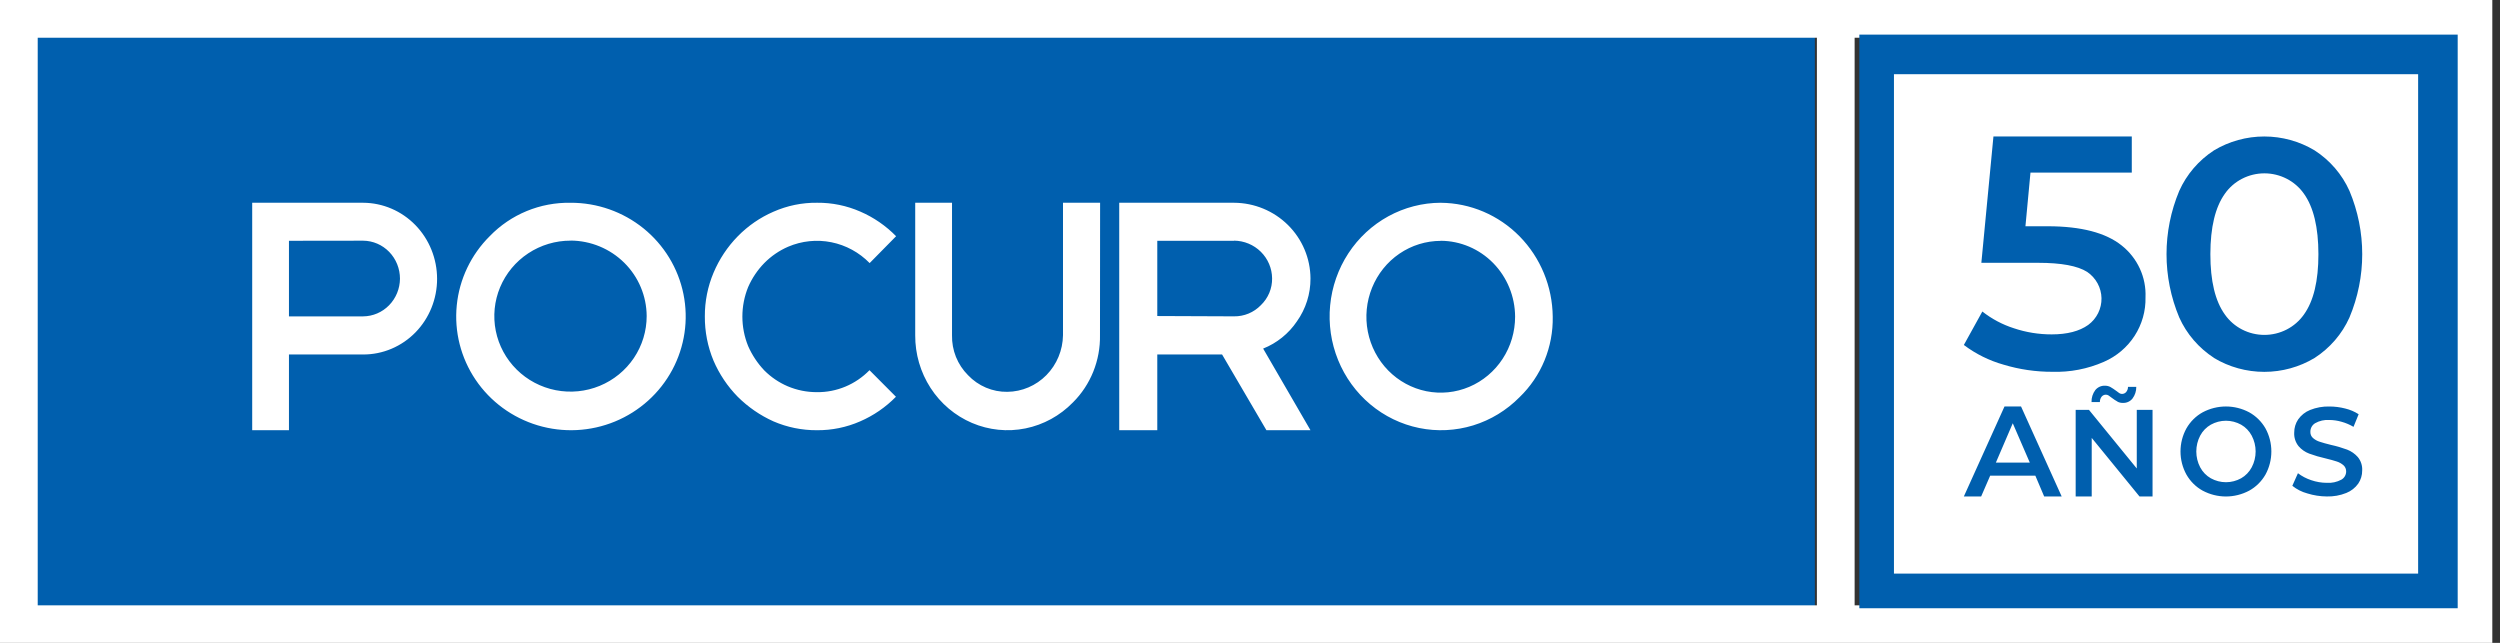
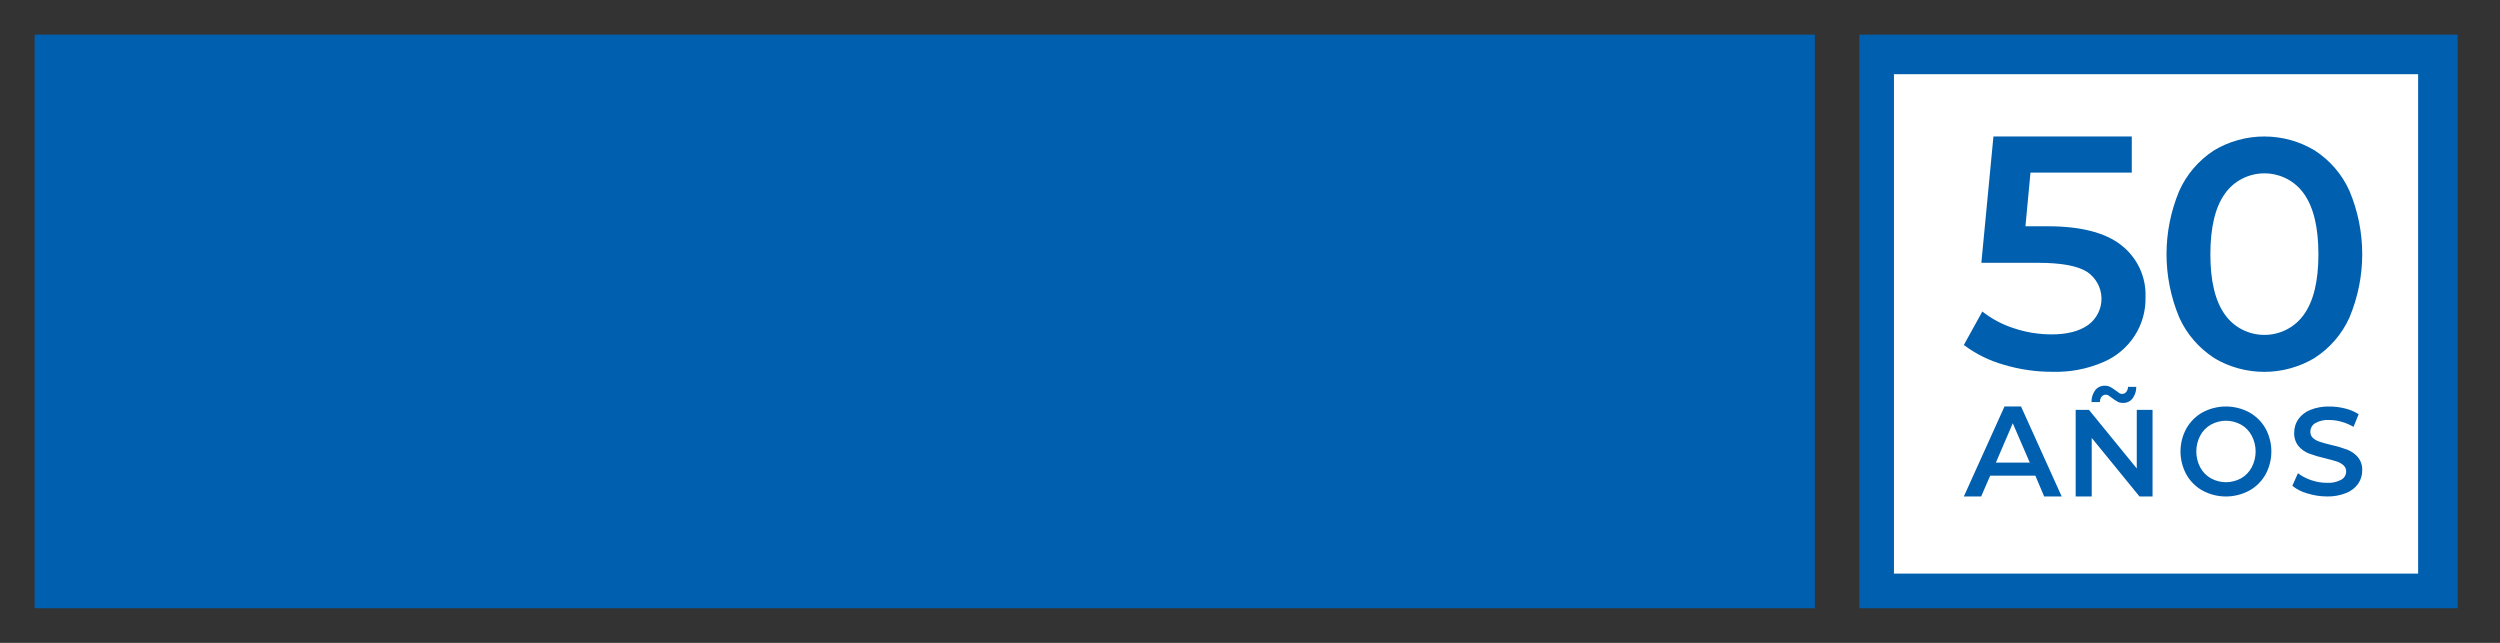
<svg xmlns="http://www.w3.org/2000/svg" width="175" height="45" viewBox="0 0 175 45" fill="none">
  <rect x="0" y="0" width="175" height="45" fill="#333333" stroke="none" />
  <path d="M127.038 2.423H2.423V42.577H127.038V2.423Z" fill="#005FAE" />
-   <path d="M-7.62939e-06 0V45H174.462V0H-7.62939e-06ZM127.183 42.372H2.64V2.643H127.183V42.372ZM171.834 42.372H129.824V2.643H171.834V42.372Z" fill="white" />
  <path d="M130.154 2.423V42.577H172.038V2.423H130.154Z" fill="#005FAE" />
-   <path d="M25.422 14.193C26.796 14.2 28.111 14.763 29.081 15.76C30.05 16.758 30.595 18.108 30.596 19.516C30.597 20.212 30.464 20.902 30.204 21.546C29.945 22.189 29.564 22.775 29.083 23.267C28.603 23.759 28.032 24.148 27.404 24.414C26.776 24.68 26.102 24.816 25.422 24.814H20.227V30.116H17.654V14.193H25.422ZM86.383 14.193C87.799 14.2 89.156 14.759 90.158 15.751C91.16 16.744 91.727 18.087 91.734 19.491C91.741 20.567 91.408 21.619 90.782 22.499C90.206 23.354 89.382 24.017 88.42 24.401L91.734 30.116H88.65L85.546 24.814H81.01V30.116H78.346V14.193H86.383ZM39.94 14.194C41.799 14.188 43.603 14.821 45.044 15.985C46.485 17.15 47.474 18.775 47.841 20.581C48.209 22.388 47.932 24.265 47.059 25.892C46.186 27.519 44.77 28.796 43.053 29.504C41.337 30.212 39.425 30.308 37.645 29.775C35.865 29.242 34.326 28.114 33.291 26.582C32.257 25.051 31.791 23.211 31.973 21.377C32.154 19.543 32.973 17.828 34.288 16.525C35.017 15.772 35.895 15.175 36.868 14.774C37.84 14.373 38.887 14.176 39.94 14.194ZM57.198 14.193C58.237 14.183 59.267 14.394 60.222 14.812C61.158 15.216 62.008 15.802 62.727 16.535L60.875 18.416C60.144 17.669 59.211 17.161 58.194 16.957C57.178 16.753 56.125 16.862 55.17 17.27C54.546 17.54 53.979 17.929 53.499 18.416C53.026 18.901 52.643 19.47 52.37 20.095C51.832 21.418 51.832 22.904 52.37 24.227C52.647 24.856 53.029 25.431 53.499 25.927C53.97 26.4 54.525 26.777 55.135 27.038C55.785 27.313 56.483 27.454 57.188 27.451C57.87 27.459 58.547 27.326 59.179 27.062C59.811 26.798 60.384 26.407 60.865 25.914L62.716 27.773C61.998 28.506 61.147 29.091 60.21 29.496C59.256 29.914 58.226 30.124 57.188 30.115C56.142 30.122 55.105 29.912 54.142 29.496C53.213 29.079 52.366 28.495 51.64 27.773C50.926 27.046 50.352 26.189 49.947 25.248C49.538 24.267 49.331 23.211 49.339 22.146C49.334 21.097 49.541 20.058 49.947 19.094C50.348 18.142 50.922 17.277 51.64 16.544C52.357 15.811 53.207 15.225 54.142 14.82C55.106 14.394 56.147 14.18 57.198 14.193ZM66.641 23.465C66.63 23.985 66.724 24.501 66.916 24.982C67.109 25.462 67.396 25.897 67.759 26.26C68.116 26.637 68.544 26.934 69.018 27.135C69.492 27.336 70.001 27.436 70.513 27.428C71.54 27.417 72.522 26.998 73.249 26.258C73.977 25.517 74.394 24.515 74.41 23.465V14.193H77.007L76.999 23.465C77.015 24.34 76.854 25.209 76.529 26.018C76.203 26.827 75.719 27.56 75.105 28.17C74.2 29.099 73.045 29.733 71.787 29.988C70.529 30.244 69.225 30.111 68.042 29.607C66.858 29.102 65.847 28.249 65.139 27.155C64.431 26.061 64.057 24.777 64.065 23.465V14.193H66.641V23.465ZM100.855 14.195C102.925 14.21 104.906 15.054 106.372 16.545C107.837 18.037 108.67 20.056 108.691 22.168C108.711 23.219 108.514 24.264 108.115 25.233C107.715 26.203 107.122 27.077 106.373 27.799C105.464 28.721 104.347 29.401 103.121 29.778C101.894 30.154 100.595 30.217 99.34 29.96C98.083 29.703 96.908 29.134 95.918 28.303C94.929 27.473 94.155 26.406 93.665 25.198C93.175 23.99 92.985 22.677 93.11 21.376C93.235 20.075 93.672 18.825 94.383 17.737C95.093 16.649 96.056 15.757 97.185 15.139C98.314 14.521 99.574 14.196 100.855 14.193V14.195ZM100.855 16.861C99.825 16.861 98.818 17.172 97.961 17.756C97.105 18.339 96.438 19.17 96.044 20.141C95.65 21.113 95.547 22.181 95.748 23.212C95.95 24.242 96.446 25.19 97.175 25.933C97.904 26.675 98.832 27.181 99.842 27.385C100.853 27.589 101.9 27.482 102.851 27.078C103.802 26.674 104.615 25.991 105.185 25.116C105.756 24.241 106.059 23.213 106.057 22.162C106.05 20.756 105.499 19.411 104.526 18.417C103.552 17.424 102.232 16.862 100.855 16.855V16.861ZM39.94 16.845C38.885 16.844 37.853 17.153 36.975 17.734C36.097 18.314 35.413 19.14 35.008 20.106C34.604 21.072 34.499 22.136 34.705 23.162C34.911 24.187 35.42 25.129 36.166 25.868C36.913 26.607 37.863 27.11 38.898 27.313C39.934 27.516 41.007 27.411 41.981 27.009C42.956 26.608 43.788 25.928 44.373 25.058C44.958 24.187 45.269 23.164 45.267 22.119C45.259 20.721 44.696 19.382 43.699 18.394C42.701 17.406 41.35 16.847 39.94 16.84V16.845ZM20.227 16.855V22.146H25.422C26.103 22.14 26.755 21.861 27.236 21.368C27.718 20.875 27.992 20.208 27.998 19.51C27.999 18.808 27.728 18.134 27.246 17.635C26.763 17.137 26.108 16.854 25.422 16.848L20.227 16.855ZM86.38 16.855H81.01V22.122L86.383 22.144C86.733 22.148 87.079 22.082 87.402 21.948C87.725 21.814 88.016 21.615 88.258 21.365C88.512 21.121 88.714 20.829 88.85 20.505C88.985 20.181 89.053 19.833 89.047 19.482C89.04 18.785 88.757 18.118 88.259 17.625C87.76 17.132 87.087 16.852 86.383 16.846L86.38 16.855Z" fill="white" />
  <path d="M169.269 40.154H132.577V5.192H169.269V40.154ZM145.297 34.754H146.42V30.653L149.766 34.754H150.678V28.692H149.574V32.793L146.228 28.692H145.297V34.754ZM155.815 28.454C155.25 28.454 154.693 28.593 154.19 28.86C153.717 29.12 153.322 29.511 153.049 29.988C152.778 30.48 152.635 31.037 152.635 31.604C152.635 32.17 152.778 32.727 153.049 33.219C153.321 33.697 153.716 34.088 154.19 34.347C154.693 34.614 155.25 34.754 155.815 34.754C156.381 34.754 156.938 34.614 157.441 34.347C157.914 34.088 158.309 33.698 158.582 33.222C158.853 32.729 158.995 32.171 158.995 31.604C158.995 31.036 158.853 30.478 158.582 29.985C158.308 29.509 157.913 29.12 157.441 28.86C156.938 28.593 156.381 28.454 155.815 28.454ZM137.469 34.753H138.68L139.312 33.298H142.475L143.092 34.753H144.318L141.473 28.454H140.315L137.469 34.753ZM163.066 28.455C162.6 28.442 162.136 28.525 161.704 28.699C161.368 28.834 161.079 29.064 160.871 29.36C160.689 29.631 160.593 29.951 160.595 30.278C160.575 30.624 160.684 30.965 160.902 31.235C161.102 31.466 161.357 31.644 161.643 31.752C162.013 31.888 162.392 31.999 162.777 32.085C163.112 32.167 163.373 32.238 163.566 32.302C163.742 32.357 163.905 32.448 164.044 32.568C164.105 32.623 164.153 32.69 164.185 32.765C164.217 32.84 164.233 32.921 164.231 33.003C164.231 33.12 164.199 33.235 164.14 33.336C164.081 33.437 163.996 33.52 163.893 33.578C163.582 33.745 163.229 33.822 162.876 33.798C162.501 33.796 162.129 33.732 161.775 33.609C161.444 33.499 161.133 33.336 160.856 33.125L160.463 34.006C160.771 34.254 161.127 34.435 161.508 34.538C161.951 34.677 162.412 34.749 162.876 34.752C163.343 34.764 163.807 34.682 164.24 34.508C164.577 34.375 164.867 34.147 165.077 33.853C165.26 33.582 165.356 33.262 165.353 32.936C165.373 32.595 165.264 32.258 165.047 31.994C164.843 31.763 164.586 31.584 164.299 31.473C163.934 31.338 163.56 31.228 163.18 31.146C162.845 31.063 162.584 30.991 162.391 30.926C162.216 30.874 162.053 30.785 161.914 30.666C161.853 30.613 161.804 30.547 161.771 30.473C161.739 30.399 161.724 30.319 161.726 30.238C161.722 30.116 161.751 29.995 161.808 29.888C161.866 29.781 161.951 29.691 162.054 29.627C162.358 29.453 162.707 29.374 163.056 29.399C163.344 29.401 163.63 29.443 163.906 29.523C164.201 29.604 164.483 29.724 164.746 29.88L165.105 28.996C164.817 28.811 164.5 28.676 164.167 28.596C163.807 28.503 163.437 28.456 163.066 28.455ZM155.817 29.451C156.188 29.452 156.553 29.547 156.88 29.728C157.192 29.906 157.449 30.173 157.621 30.497C157.8 30.836 157.894 31.217 157.894 31.604C157.894 31.99 157.8 32.371 157.621 32.71C157.449 33.034 157.192 33.301 156.88 33.479C156.553 33.66 156.188 33.755 155.817 33.755C155.447 33.755 155.082 33.66 154.755 33.479C154.442 33.301 154.184 33.034 154.012 32.71C153.834 32.371 153.741 31.99 153.741 31.604C153.741 31.217 153.834 30.836 154.012 30.497C154.184 30.173 154.442 29.906 154.755 29.728C155.082 29.547 155.447 29.451 155.817 29.451ZM142.086 32.382H139.711L140.894 29.628L142.086 32.382ZM147.347 27C147.219 26.994 147.091 27.02 146.974 27.072C146.857 27.125 146.753 27.204 146.672 27.304C146.491 27.547 146.397 27.844 146.407 28.146H146.991C146.988 28.009 147.032 27.873 147.116 27.764C147.153 27.72 147.199 27.684 147.252 27.661C147.305 27.637 147.362 27.625 147.42 27.628C147.484 27.629 147.546 27.648 147.6 27.683C147.68 27.735 147.757 27.791 147.831 27.852C147.956 27.948 148.088 28.036 148.227 28.113V28.119C148.343 28.178 148.473 28.208 148.604 28.204C148.731 28.209 148.859 28.184 148.975 28.131C149.091 28.078 149.193 27.999 149.273 27.9C149.45 27.663 149.544 27.375 149.54 27.08H148.96C148.962 27.212 148.917 27.341 148.831 27.443C148.794 27.486 148.747 27.521 148.695 27.543C148.642 27.566 148.585 27.577 148.528 27.574C148.463 27.572 148.401 27.552 148.348 27.516C148.269 27.465 148.192 27.41 148.12 27.349C147.993 27.254 147.862 27.167 147.725 27.088C147.609 27.028 147.479 26.998 147.347 27ZM158.5 9.554C157.258 9.554 156.04 9.89 154.981 10.525C153.908 11.223 153.063 12.209 152.547 13.363C151.36 16.202 151.36 19.382 152.547 22.221C153.064 23.375 153.911 24.36 154.985 25.056L154.981 25.059C156.04 25.694 157.258 26.03 158.5 26.03C159.742 26.03 160.96 25.694 162.019 25.059C163.097 24.364 163.946 23.378 164.463 22.221C165.653 19.383 165.653 16.201 164.463 13.363C163.946 12.206 163.097 11.22 162.019 10.525C160.96 9.89 159.742 9.554 158.5 9.554ZM138.695 18.397H142.675C144.292 18.397 145.434 18.609 146.103 19.034C146.406 19.24 146.655 19.515 146.829 19.834C147.003 20.153 147.098 20.509 147.105 20.871C147.112 21.234 147.03 21.593 146.869 21.919C146.707 22.245 146.47 22.528 146.175 22.745C145.554 23.187 144.701 23.407 143.617 23.407C142.716 23.409 141.821 23.264 140.968 22.977C140.168 22.721 139.421 22.323 138.764 21.806L137.469 24.148C138.302 24.776 139.248 25.245 140.257 25.529C141.36 25.862 142.509 26.029 143.663 26.026C144.901 26.064 146.133 25.827 147.265 25.331C148.152 24.947 148.903 24.312 149.423 23.507C149.943 22.702 150.208 21.763 150.185 20.809C150.215 20.117 150.078 19.429 149.788 18.799C149.497 18.168 149.061 17.614 148.513 17.18C147.398 16.29 145.68 15.842 143.36 15.838H141.781L142.133 12.081H149.225V9.554H139.541L138.695 18.397ZM158.508 12.134C159.052 12.134 159.587 12.264 160.068 12.511C160.55 12.758 160.962 13.117 161.271 13.555C161.948 14.5 162.287 15.911 162.289 17.789C162.291 19.666 161.952 21.078 161.271 22.022C160.962 22.46 160.55 22.819 160.068 23.066C159.587 23.314 159.052 23.443 158.508 23.443C157.964 23.443 157.428 23.314 156.947 23.066C156.465 22.819 156.053 22.46 155.745 22.022C155.063 21.078 154.724 19.666 154.726 17.789C154.728 15.911 155.067 14.5 155.745 13.555C156.053 13.117 156.465 12.758 156.947 12.511C157.428 12.263 157.964 12.134 158.508 12.134Z" fill="white" />
</svg>